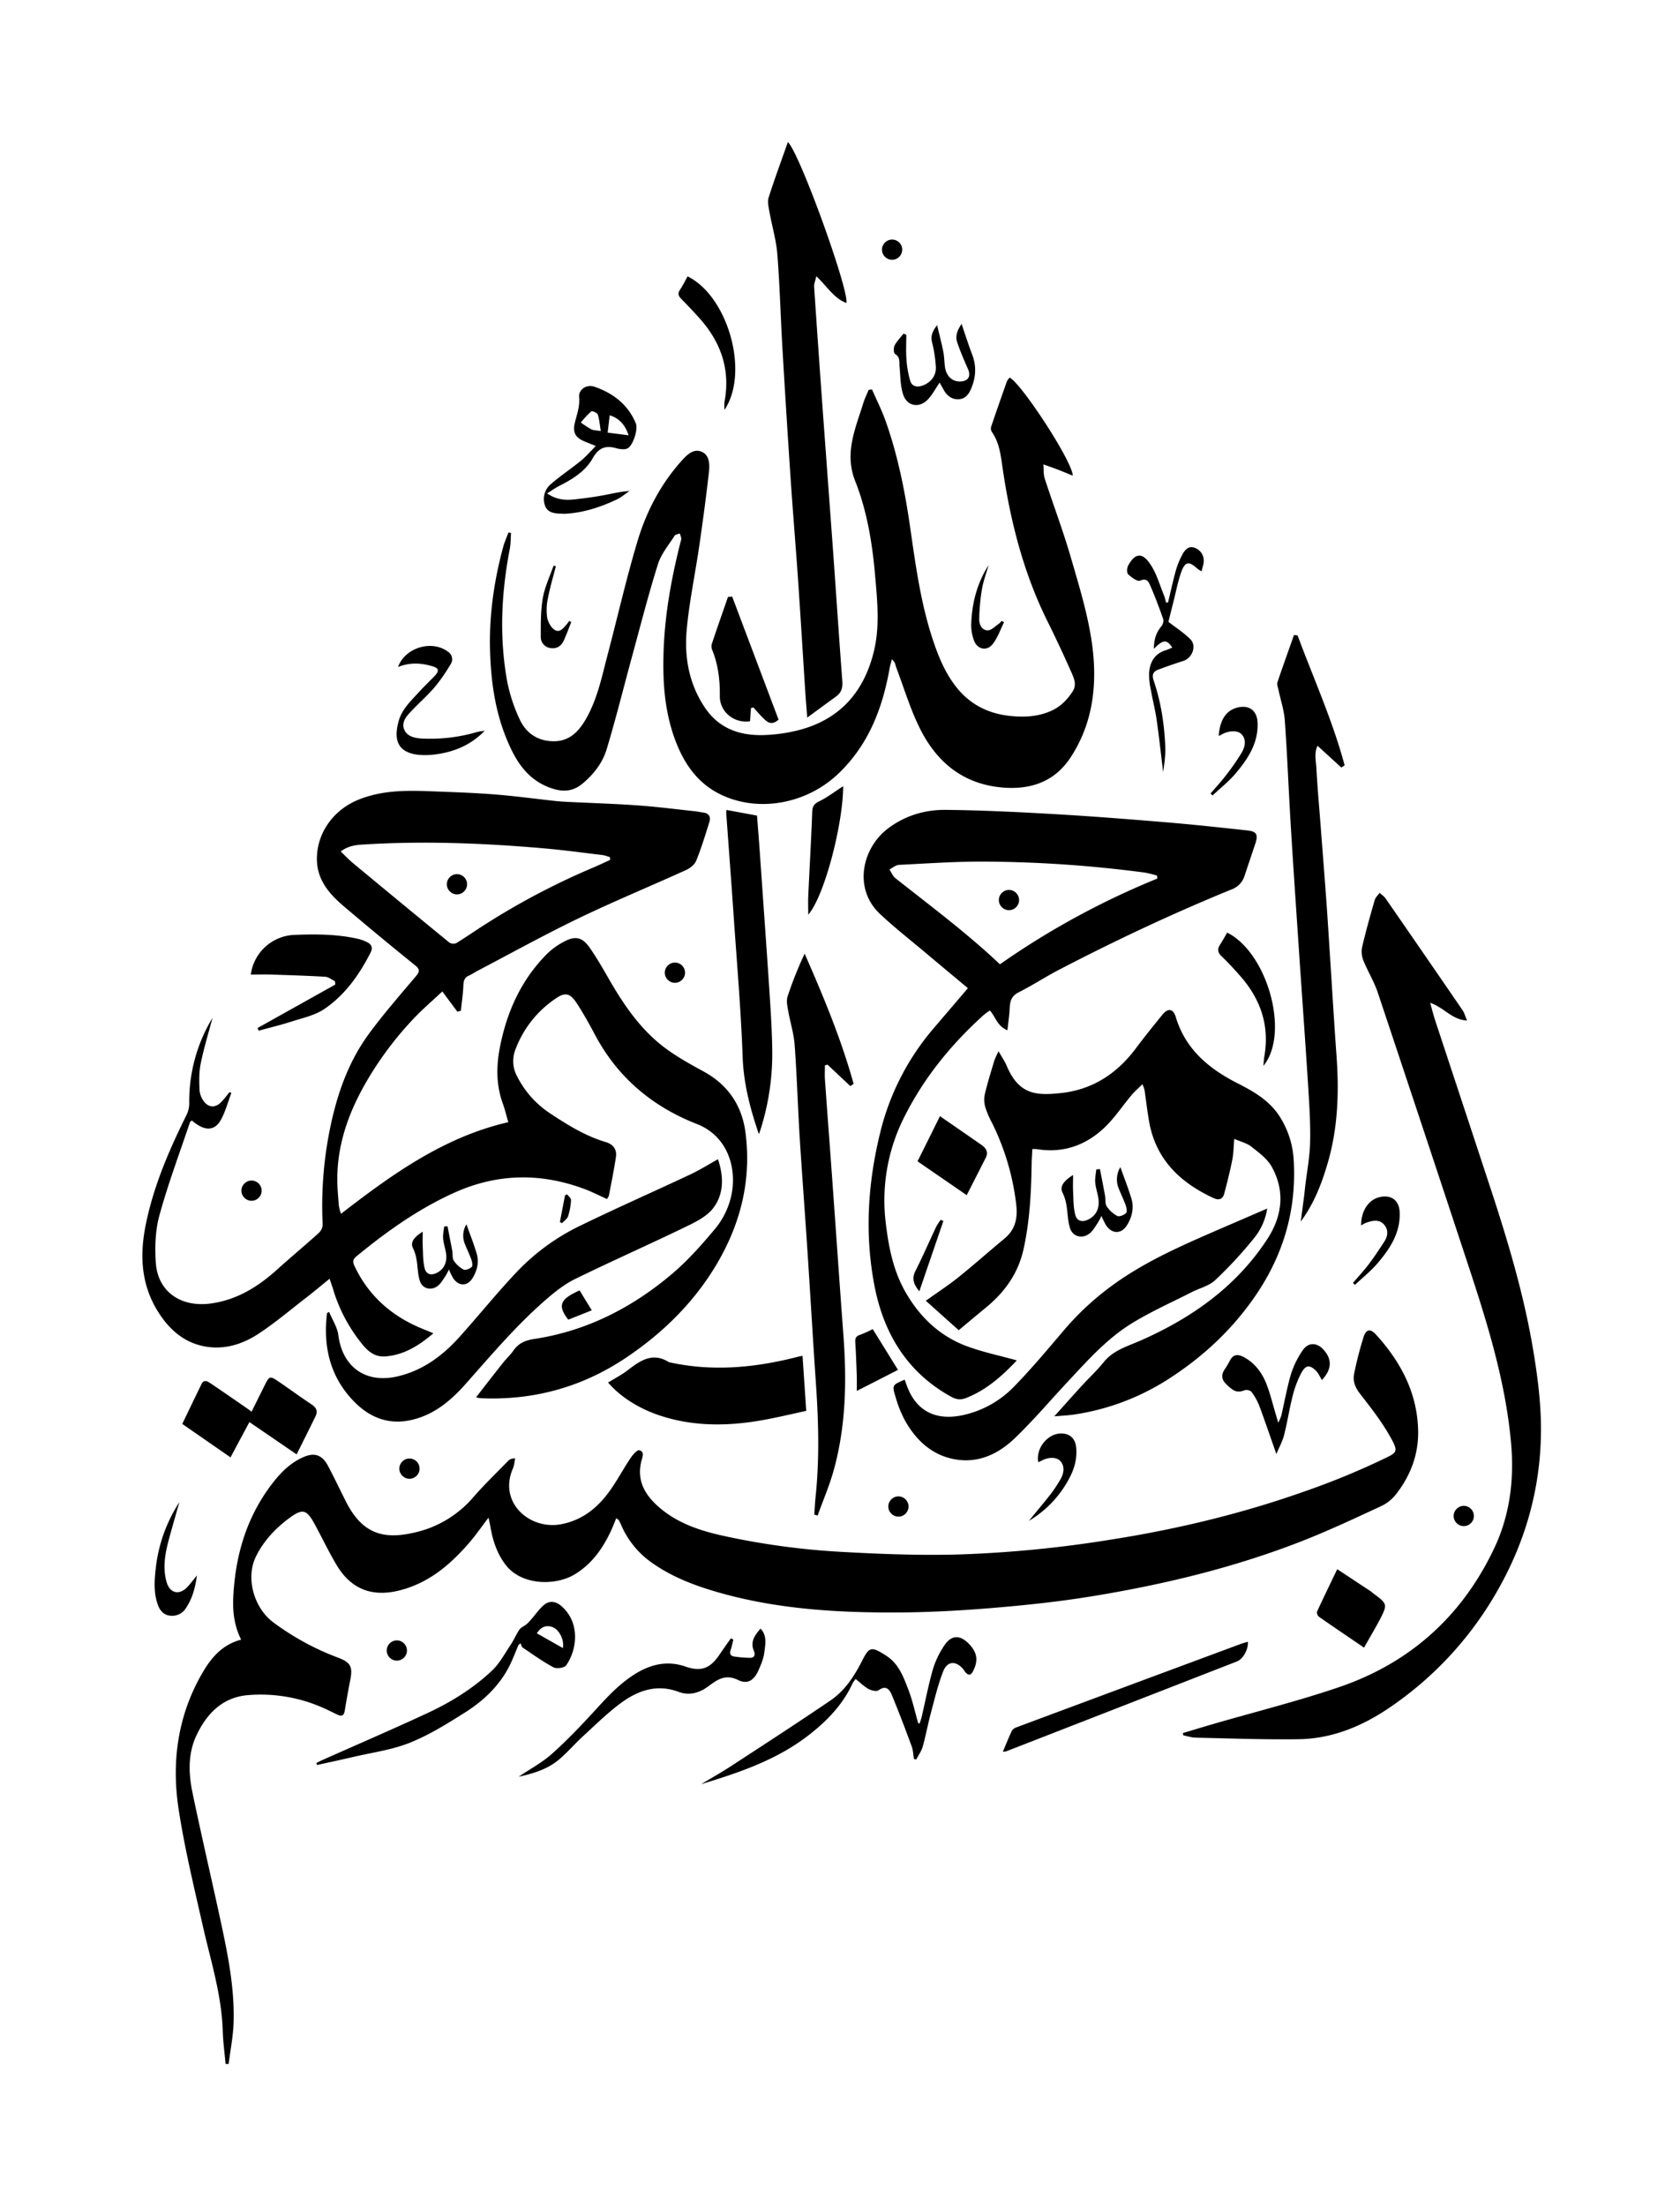
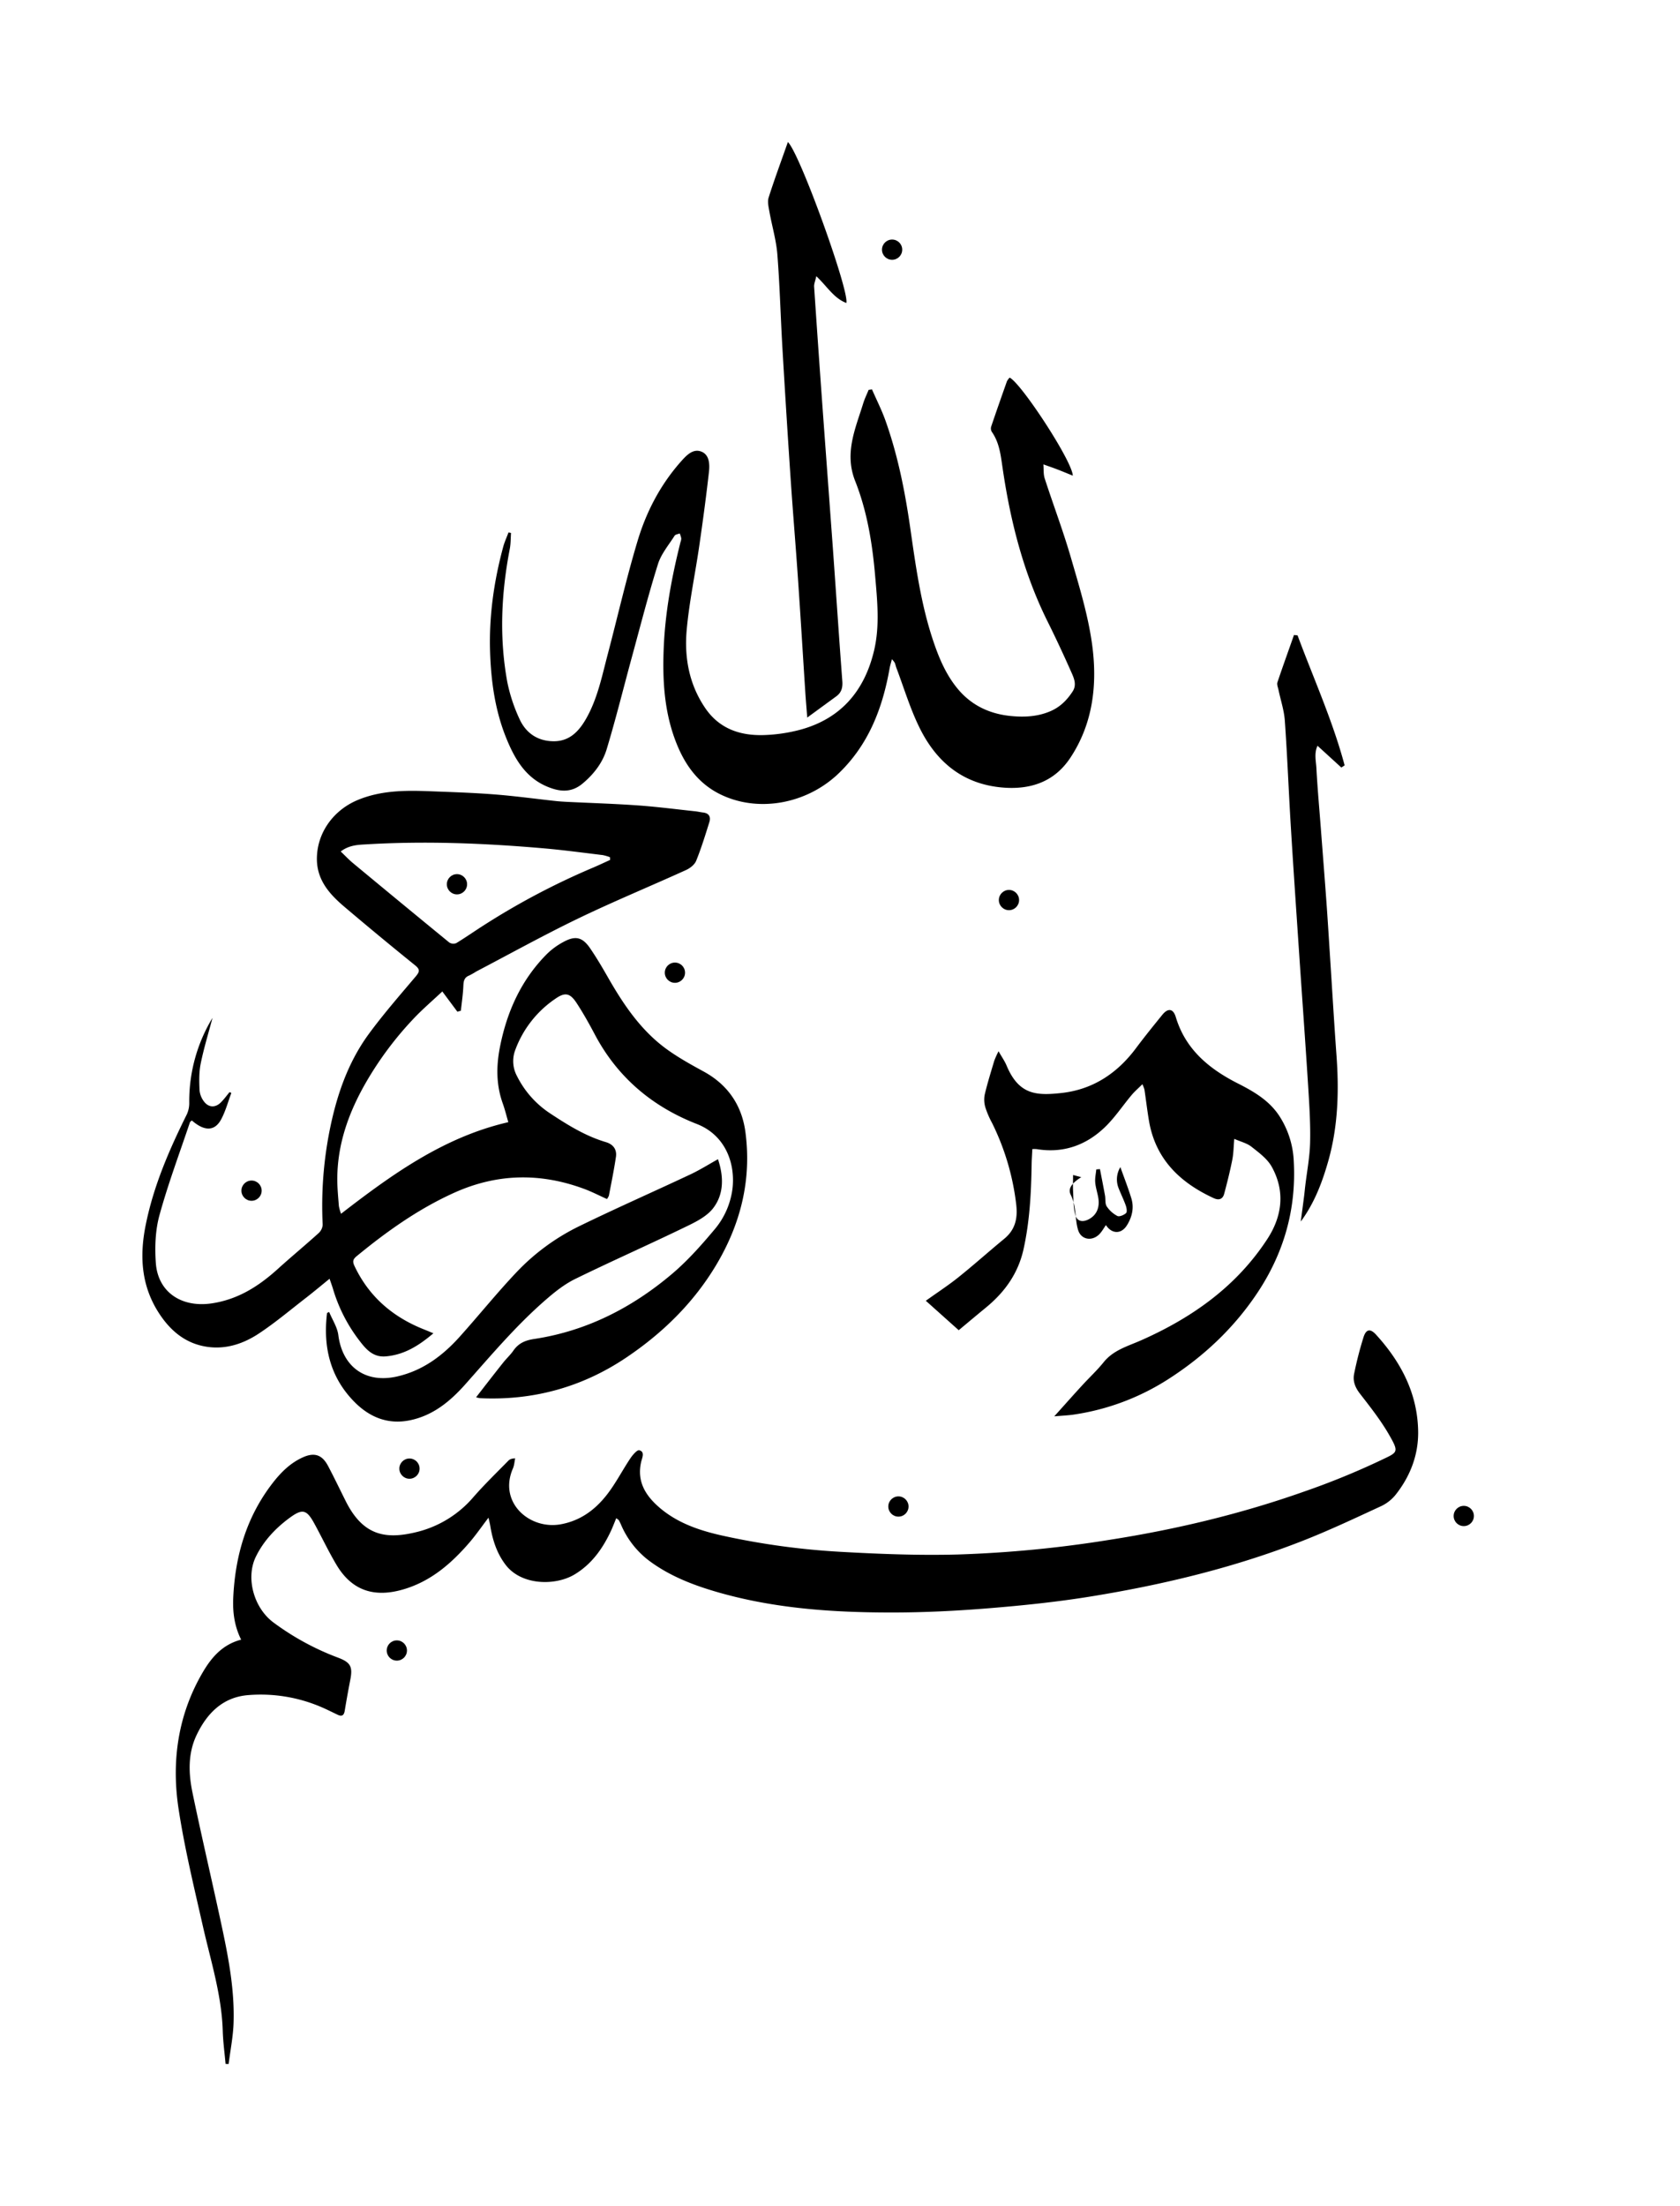
<svg xmlns="http://www.w3.org/2000/svg" viewBox="0 0 1064 1397">
  <path d="M301.53 884.75c6-7.74 11.56-14.93 17.19-22 2.06-2.6 4.57-4.87 6.45-7.59 3.25-4.69 7.55-6.49 13.17-7.34 33.13-5 61.95-19.77 87.26-41.18 9.71-8.21 18.31-17.88 26.52-27.65A49.54 49.54 0 0 0 464 751.85c1.61-16.43-5.31-33.38-22.65-40.14-28.19-11-50.25-29.52-64.6-56.63-3.57-6.75-7.3-13.44-11.47-19.83S358 628 351.7 632.43a67.2 67.2 0 0 0-25.56 32.94 19.84 19.84 0 0 0 1.29 16 60.71 60.71 0 0 0 20.51 23.31c11.25 7.44 22.66 14.61 35.77 18.5 4.63 1.37 7.08 4.64 6.38 9.36-1.21 8.22-2.9 16.37-4.45 24.54a9.14 9.14 0 0 1-1.24 2.14c-4.87-2.19-9.55-4.62-14.46-6.44-27.8-10.29-55.18-9.8-82.44 2.53-22.66 10.25-42.59 24.46-61.66 40.13-2.52 2.07-2.56 3.57-1.3 6.24 9.08 19.18 23.93 32 43.38 39.85 2 .8 4 1.63 6.56 2.7-9.15 7.78-18.5 13.68-30.28 14.63-7.67.62-12.13-4.18-16.29-9.62a100.63 100.63 0 0 1-17-33.07c-.55-1.88-1.24-3.71-2.18-6.47-5.26 4.26-9.88 8.15-14.65 11.85-10 7.72-19.65 15.9-30.15 22.84-9.54 6.31-20.4 10.05-32.19 8.48-14.28-1.9-24.2-10.48-31.58-22.19-10.82-17.18-11.81-35.79-7.84-55.25 5-24.72 14.92-47.55 26.09-70a17.28 17.28 0 0 0 1.44-7.51 101.88 101.88 0 0 1 14.73-53.41c-2.54 9.62-5.48 19.17-7.46 28.9-1.11 5.46-1 11.26-.74 16.88a13.66 13.66 0 0 0 2.85 7.23c3 3.92 7.31 3.95 10.74.43 2-2 3.62-4.27 5.41-6.41l1.15.49c-2.1 5.59-3.65 11.48-6.44 16.7-4.1 7.64-10.58 7.72-18.58.74-.41.39-1.07.73-1.24 1.23-6.56 19.55-13.83 38.91-19.28 58.77-2.63 9.56-3 20.15-2.31 30.13 1.3 18.63 16.3 28.53 35.45 25.68 16.58-2.47 29.71-10.84 41.77-21.75 8.5-7.7 17.35-15 25.86-22.7a7.88 7.88 0 0 0 2.6-5.32 244.86 244.86 0 0 1 4.17-58.51c4.38-22.44 11.51-43.89 25.16-62.46 9.24-12.56 19.54-24.36 29.62-36.28 2.51-3 2.81-4.43-.46-7.07q-22.69-18.31-44.94-37.19c-9.13-7.78-17-16.53-17.21-29.64-.22-16.42 10-31.08 25.6-37.69 14.7-6.2 30.14-6.27 45.7-5.67 13.63.52 27.28.95 40.88 2 13.06 1 26.06 2.8 39.09 4.21 2.48.27 5 .41 7.46.54 14.9.73 29.82 1.18 44.69 2.24 12.11.86 24.16 2.44 36.24 3.72 1.65.18 3.28.58 4.93.77 3.71.43 5 2.69 4 6-2.59 8.26-5.13 16.57-8.38 24.58-1 2.45-3.88 4.69-6.44 5.85-22.71 10.32-45.81 19.84-68.27 30.67-21.87 10.55-43.14 22.35-64.66 33.62a48.33 48.33 0 0 1-4.33 2.46c-3 1.17-3.61 3.26-3.73 6.27-.22 5.37-1 10.71-1.61 16.06l-2.21.6-9.53-12.81c-6.19 5.82-12.5 11.2-18.17 17.2a215.34 215.34 0 0 0-29.84 39.83c-11.11 19.13-18.51 39.46-18.5 61.91 0 5.64.57 11.29 1 16.92a29.44 29.44 0 0 0 1.38 4.91c32.55-25.17 65.27-48.64 105.93-58-1.17-4-2.13-8-3.52-11.87-4.23-11.81-4.15-23.69-1.74-35.88 4.44-22.42 13.49-42.43 29.73-58.76a45.75 45.75 0 0 1 10.41-7.59c7.61-4.17 12.11-3.12 17 4.1 4.22 6.17 8 12.66 11.7 19.14 9.6 16.69 20.35 32.53 36 44.1 7.57 5.59 15.91 10.2 24.19 14.72 15.36 8.39 24.17 21.49 26.4 38.36 4 30.12-3 58.13-18.53 84.14-14.35 24-33.92 43.1-56.9 58.56-27.9 18.77-58.95 27.33-92.66 25.75a22 22 0 0 1-2.48-.57Zm84.85-340.24-.08-1.74a27.6 27.6 0 0 0-4.53-1.33c-12.53-1.51-25.05-3.21-37.62-4.3-37.13-3.22-74.33-4.71-111.58-2.54-5.45.32-11.26.34-16.78 4.56 2.77 2.64 5.1 5.13 7.69 7.29q30.45 25.27 61.07 50.34a4.86 4.86 0 0 0 4.44.37c6.1-3.7 11.94-7.83 18-11.66a461 461 0 0 1 68.75-36.18c3.57-1.52 7.09-3.21 10.64-4.81Zm-243.52 762.33c-.61-6.92-1.57-13.84-1.78-20.77-.68-22.87-7.62-44.49-12.61-66.52-5.58-24.62-11.56-49.24-15.37-74.16-4.6-30.14-.45-59.49 15.21-86.32 5.5-9.42 12.45-17.74 24.41-20.85-4.29-8.64-5.4-17.38-5-26.46 1.22-26.76 8.42-51.4 25.07-72.85 5.17-6.66 11-12.44 18.74-16 7.38-3.43 12.39-1.94 16.21 5.27s7.34 14.58 11 21.89c11 22.32 25.35 25 45.73 19.86a68.63 68.63 0 0 0 35.44-22.08c7-8 14.67-15.41 22.1-23 .85-.87 2.09-1.35 4.26-1.44-.45 2.12-.55 4.4-1.4 6.35-9.43 21.61 10.56 39.06 30.38 35.39 12.49-2.31 21.71-9.24 29.09-18.68 5.59-7.16 9.77-15.4 14.85-23 1.45-2.17 4.35-5.57 5.69-5.19 3.72 1 1.8 4.79 1.22 7.25-2.93 12.39 2.69 21.39 11.42 28.94 11.8 10.2 26.18 14.87 41.12 18.12a469 469 0 0 0 73.57 10c24.91 1.4 49.92 2.37 74.84 1.69a754.56 754.56 0 0 0 95.71-9.28c42-6.56 83.22-16.41 123.3-30.59a480.13 480.13 0 0 0 48.48-19.79c10.67-5.14 11.82-4.67 5.11-16.31-5.29-9.17-11.95-17.59-18.46-26-3-3.89-4.51-7.94-3.57-12.47a231.33 231.33 0 0 1 5.95-23.16c1.64-5.13 4.29-5.57 7.93-1.58 15.83 17.37 26.3 37.31 26.66 61.26.22 14.73-4.91 28.14-14 39.77a26.09 26.09 0 0 1-9.22 7.44c-16.6 7.67-33.17 15.51-50.19 22.17-43.25 16.92-88.22 27.72-133.95 35.14-21.46 3.48-43.18 5.72-64.86 7.48-20.37 1.65-40.85 2.67-61.28 2.66-36.82 0-73.47-2.44-109.17-12.58-15.76-4.48-31-10.25-44.29-20.13a56.19 56.19 0 0 1-17.71-22.48 34.6 34.6 0 0 0-1.49-3.13c-.23-.39-.73-.62-1.7-1.41-1.07 2.6-2 5-3 7.29-5.3 11.56-12.35 21.75-23.53 28.42-12 7.13-33.31 7-43.41-6-5.66-7.32-8.36-15.78-9.84-24.75-.25-1.49-.63-3-1.13-5.28-4.45 5.84-8 11-12.06 15.72-11.56 13.42-24.67 24.75-42.18 29.78-16.34 4.7-31.43 2.15-42-15.56-5.1-8.55-9.34-17.6-14.14-26.34s-7.47-9.44-15.55-3.51c-8.93 6.56-16.5 14.58-21.42 24.63-6.53 13.36-1.35 32.27 11 41.54a166.47 166.47 0 0 0 41 22.36c8 3 9.44 5.75 7.82 14q-1.91 9.79-3.53 19.63c-.47 2.85-1.7 3.85-4.41 2.58-3.15-1.49-6.25-3.07-9.44-4.47a97.3 97.3 0 0 0-47.29-8c-16 1.26-26.1 11.46-32.68 25.29-5.62 11.8-5.11 24.43-2.55 36.72 6.09 29.31 13 58.45 19.21 87.74 4 19 7.41 38.28 6.76 57.84-.29 8.68-2.05 17.31-3.14 26ZM552.25 246.55c2.9 6.65 6.21 13.15 8.63 20 7.71 21.73 12.21 44.24 15.5 67 3.57 24.71 6.87 49.48 15 73.24 3.6 10.56 8 20.76 15.27 29.49 8.85 10.57 20.41 15.84 33.74 17.11 8.42.8 16.89.41 25-3.12 6.11-2.66 10.38-7 13.91-12.39 2.71-4.13 1-8.2-.64-11.91-4.78-10.78-9.75-21.5-15-32.05-15.41-30.89-23.76-63.83-28.71-97.77-1.16-7.93-2-15.87-6.79-22.7a4.17 4.17 0 0 1-.44-3.26c3.25-9.62 6.62-19.19 10-28.75a10 10 0 0 1 1.72-2.33c7.16 3.29 39.7 52.83 40 62.07-3.69-1.49-6.87-2.83-10.09-4.06-2.82-1.08-5.69-2.05-8.54-3.07.25 3-.06 6.15.84 8.92 5.44 16.78 11.72 33.3 16.62 50.23 5.22 18 10.82 36.17 13.37 54.66 3.45 25.1.77 50.05-13.78 72-9.67 14.56-24 20-41.34 18.92-26-1.68-43.3-15.83-54.24-38.18-5.89-12-9.77-25-14.54-37.63-.41-1.08-.62-2.25-1.07-3.31a13.8 13.8 0 0 0-1.8-2.24c-.6 2.34-1.14 4-1.43 5.65-4.45 25.28-13.3 48.4-32.3 66.64-20.58 19.76-51.85 25.05-75.75 12.85-13-6.65-21.07-17.65-26.47-30.7-8.11-19.61-9.42-40.17-8.58-61.2.92-22.94 5.07-45.25 10.64-67.39a7.2 7.2 0 0 0 .49-2.42 16.19 16.19 0 0 0-1-3.08c-1.1.47-2.71.62-3.23 1.45-3.71 5.88-8.5 11.49-10.52 17.94-6.07 19.33-11.09 39-16.43 58.55s-10.19 39.28-16.06 58.68c-2.6 8.6-8.12 15.78-15.26 21.75-7.3 6.1-14.72 5.16-22.42 1.94-13.67-5.71-20.49-17.46-25.75-30.31-7.22-17.63-9.8-36.1-10.41-55.09-.72-22.67 2.45-44.73 8.33-66.49.84-3.09 2.21-6 3.33-9.05l1.6.33c-.24 3.37-.15 6.81-.79 10.11-5.4 28-6.74 56.18-1.56 84.34a104 104 0 0 0 7.6 23.09c4.1 9.23 11.76 14.42 22.1 14.34 9.8-.07 15.68-6.37 20.17-14.22 7.29-12.76 10.09-27.07 13.77-41 6.32-24 11.8-48.19 18.95-71.91 5.59-18.54 14.6-35.7 27.69-50.33 3.35-3.74 7.48-8.06 12.75-5.88 5 2.07 5.2 8 4.68 12.71-1.75 15.68-3.88 31.33-6.15 47-2.56 17.6-6.28 35.08-7.92 52.75-1.63 17.49 1.35 34.51 11.51 49.59 9 13.42 22.32 17.89 37.59 17.37a102.33 102.33 0 0 0 21.66-3.08c26.27-6.72 41.63-24.35 47.82-50.18 3.78-15.75 2.09-31.83.72-47.71-1.76-20.43-5.07-40.77-12.63-59.88-7-17.69.15-33.16 5.1-49.19.9-2.92 2.27-5.7 3.43-8.54Z" />
-   <path d="M644 861.39c-9.28 9.82-19.3 18.84-32.38 23.9-3.45 1.33-6.28.78-9.43-1C574.74 869.11 559.91 844.7 554 815c-6.48-32.75-4.5-65.57 3.5-98a159 159 0 0 1 33.91-66L613 625.7c-9.07-7.58-18-15-26.85-22.44-9.65-8.12-19.63-15.91-28.81-24.54-17.1-16.07-11.35-41.7 5-54.09 10.92-8.29 23.62-12 36.93-11.82 22.95.25 45.9 1.38 68.82 2.7 23.58 1.36 47.13 3.22 70.67 5.18 17.07 1.42 34.1 3.28 51.13 5.12 6 .65 7.06 2.57 5.14 8.37-2.25 6.8-4.57 13.57-6.81 20.37a13.37 13.37 0 0 1-8.26 8.64c-37.31 15.24-73.75 32.38-109.51 51-8.55 4.44-16.63 9.8-25.25 14.1-4.74 2.37-5.57 5.85-5.75 10.4-.17 4.34-.88 8.65-1.42 13.66-6.53-2.64-7.41-8.38-11.1-12.53a44.36 44.36 0 0 0-3.84 2.8c-20.32 18.33-37.45 39.18-49.88 63.68A116.94 116.94 0 0 0 561 774.49c1.81 15.19 4.73 30 12.32 43.37 9.14 16.1 22.06 28.44 39.67 34.79 9.88 3.58 20.3 5.78 31.01 8.74Zm89-305.1-.21-1.86a72.43 72.43 0 0 0-7.78-1.92 798.7 798.7 0 0 0-100.42-6.94c-18.42-.17-36.85 1.15-55.26 2.06-2.05.1-4 1.9-6 2.91 1.21 1.85 2.05 4.16 3.69 5.46 22.35 17.69 45.25 34.7 66.27 54.59a506.09 506.09 0 0 1 99.71-54.3Zm16.13 541.08c6.43-1.92 12.84-3.88 19.28-5.75 26.51-7.7 53.37-14.39 79.48-23.27 45-15.29 78.07-44.94 98.44-88 9.87-20.84 12.73-43.24 10.71-66.25-3.72-42.34-17-82.3-30.22-122.27q-27-81.79-54.29-163.52c-2.31-6.89-6.27-13.22-9-20a14.92 14.92 0 0 1-.9-8.41c2.33-10 5.12-20 8-29.89.49-1.72 2-3.13 3.11-4.69 1.29 1.2 2.85 2.21 3.83 3.62q24.42 35.26 48.66 70.65c1.19 1.74 1.75 3.92 2.92 6.61-9.74-.52-14.59-8.29-23.38-11.23 1.2 4.28 2 7.5 3 10.62 12 36.35 24 72.66 35.95 109 10.61 32.43 20.32 65.16 26.05 98.83 2.92 17.15 5.23 34.67 5.18 52-.11 36.57-9.72 70.92-28.13 102.77a221.34 221.34 0 0 1-68 73.21c-17.14 11.64-36.2 19.55-57.29 19.86-21.76.31-43.53-.51-65.3-1-2.59-.05-5.17-.94-7.76-1.44Z" />
  <path d="m607.19 842.28-20.84-18.65c7.33-5.25 14.29-9.77 20.72-14.93 9.84-7.89 19.25-16.33 29-24.35 7.26-6 8.6-13.51 7.45-22.37a157.37 157.37 0 0 0-15.21-50.92 56.78 56.78 0 0 1-4.16-9.6 17 17 0 0 1-.53-8.2c1.7-7.28 3.95-14.44 6.09-21.62a55.86 55.86 0 0 1 2.71-6c2 3.56 3.81 6.09 5 8.88 7.79 18.76 18.89 19.29 34.67 17.58 19.95-2.16 35.42-12.39 47.35-28.37 5.37-7.19 11-14.15 16.67-21.13 3.6-4.46 6.91-4.07 8.57 1.43 6.19 20.62 21.3 32.89 39.42 42.06 10.26 5.2 19.89 10.87 26.27 20.73a57.07 57.07 0 0 1 9 28.21c1.74 30.49-6.23 58.4-23.09 83.68-14.88 22.3-34.05 40.3-56.63 54.73a151.45 151.45 0 0 1-59.37 22.23c-3.73.57-7.52.7-12.58 1.15 6.45-7.16 12-13.45 17.71-19.65 4.49-4.91 9.41-9.46 13.57-14.63 6.23-7.73 15.29-10.13 23.74-13.87 32.24-14.28 60.23-34 79.84-64 9.48-14.47 11.52-30.25 2.91-45.83-2.81-5.08-8.14-9-12.86-12.72-2.85-2.26-6.76-3.17-10.91-5-.42 4.78-.43 9.06-1.24 13.18-1.44 7.27-3.23 14.48-5.16 21.64-.91 3.37-3.31 4.24-6.62 2.72-21.41-9.87-36.88-24.72-41-49-1.11-6.55-1.88-13.17-2.86-19.74a22.56 22.56 0 0 0-1.3-3.4c-2.61 2.6-4.9 4.56-6.81 6.83-5.77 6.87-10.77 14.52-17.23 20.65-11.93 11.34-26.38 16.36-43 13.6a21.1 21.1 0 0 0-2.68 0c-.15 3.34-.39 6.56-.44 9.79-.28 18-1.21 35.87-5.1 53.52-3.39 15.36-11.9 27.24-23.8 37-5.57 4.58-11.03 9.16-17.27 14.37ZM499 89.93c7.72 7.49 39.14 94.93 37 101.91-8-3.06-12.1-10.46-19-16.94-.65 3-1.52 4.85-1.39 6.67q2.84 42.29 5.92 84.57c2 27.19 4 54.38 6 81.58 2 27.86 3.84 55.72 5.94 83.57.3 4-.49 7.18-3.77 9.58l-18.45 13.49c-.53-7-1-12.3-1.32-17.55-1.48-22.9-2.86-45.81-4.43-68.71-1.5-22.1-3.37-44.1-4.85-66.17q-2.76-41.06-5.15-82.14c-1.14-19.59-1.63-39.22-3.18-58.77-.72-9-3.39-17.89-5-26.86-.53-3-1.36-6.4-.5-9.13 3.66-11.51 7.88-22.85 12.18-35.1ZM454.72 734c3.63 10.83 3.89 21.93-3 30.94-4.17 5.45-11.46 9-17.95 12.1-23 11.16-46.48 21.52-69.47 32.78-6.62 3.24-12.66 8-18.28 12.87-18.8 16.25-34.79 35.22-51.24 53.75-9.59 10.8-20.52 19.92-35.36 22.91-13.93 2.81-25.47-2.09-34.91-11.63-15.49-15.66-20-35-17.37-56.39l1.32-.58c2 4.86 5.16 9.57 5.81 14.6 2.6 20.19 17.22 30.73 37.1 26.25 16.29-3.67 28.9-13.09 39.74-25.16 12.21-13.6 23.69-27.89 36.26-41.14a137.94 137.94 0 0 1 39.72-29c23-11.22 46.46-21.53 69.63-32.43 5.97-2.74 11.59-6.29 18-9.87Zm367.06-331.7c10.17 27.36 22.23 54 29.82 82.32l-2.08 1.38-15.1-13.79c-2.24 4.85-.94 9.65-.7 14.19.67 12.6 1.82 25.18 2.78 37.77 1.2 15.73 2.45 31.46 3.59 47.2.82 11.27 1.5 22.55 2.23 33.83 1.37 21.06 2.6 42.12 4.13 63.17 1.63 22.37 1 44.56-5.07 66.29-3.86 13.74-8.85 27-17.57 38.83.71-5.32 1.43-10.64 2.11-16 .28-2.14.46-4.29.72-6.44 1.08-9.18 2.87-18.35 3.09-27.55.29-11.59-.44-23.22-1.17-34.81-1.82-28.86-3.93-57.71-5.87-86.57-1.77-26.37-3.59-52.74-5.19-79.13-1.35-22.23-2.2-44.49-3.78-66.71-.46-6.54-2.66-13-4-19.44-.33-1.59-1.14-3.41-.69-4.77 3.35-10 7-20 10.49-30Z" />
-   <path d="M802.55 765.24a38.8 38.8 0 0 1-8.23 18.63 262.9 262.9 0 0 1-24.69 26.7c-3.93 3.69-10 5.11-15 7.67-12.58 6.42-25.56 12.18-37.57 19.53-15.87 9.71-28.25 23.65-40.86 37.17-11.12 11.92-21.7 24.39-33.43 35.67-11.26 10.82-25 16.84-41 12.76-13.16-3.35-22.18-12.45-28.67-24a75.11 75.11 0 0 1-5.89-14.77c-2.34-7.58-2.13-7.64 5.73-11 .33.9.68 1.79 1 2.69 5.62 16.57 17.82 23.38 35.07 19.93a63.87 63.87 0 0 0 33.55-18.58c11-11.27 21.1-23.41 31.31-35.41a177.12 177.12 0 0 1 32.69-29.83c20.1-14.25 42.54-24 64.95-33.75 10.13-4.38 20.33-8.77 31.04-13.41ZM515.72 959.05c.26-3.74.42-7.49.81-11.21 2.5-23.73 1.89-47.45.26-71.2-1.91-27.86-3.51-55.75-5.34-83.61-1.6-24.38-3.45-48.75-5-73.14-1.19-19.41-1.74-38.87-3.17-58.26-.55-7.39-2.9-14.63-4.18-22-.5-2.84-1.14-6.07-.3-8.66a238.71 238.71 0 0 1 10.82-27.11c11.87 27.09 23.19 54.13 31 82.43l-2.07 1.42-14.43-13.55-1.67.38c0 3-.18 5.94 0 8.88 1.56 21.88 3.23 43.76 4.8 65.64 2.33 32.33 4.55 64.67 6.95 97 2.11 28.54 1.53 56.91-6.12 84.68-2.71 9.82-6.79 19.27-10.25 28.88Zm-5.1-65.71c-9.09 2-17.77 4.05-26.55 5.67-22.19 4.09-44.31 4.48-66-2.66-13.7-4.5-25.5-12.19-32.94-20.94 4.33-2.7 8.86-5 12.81-8.09 7.83-6.05 15.61-11.16 25.66-4.82 27.61 6.19 54.85 3.53 81.91-3.44.64-.16 1.29-.28 2.75-.58Zm-30-175.22c-5.52-16.09-9.67-31.93-10.28-48.9-1.07-29.7-3.63-59.35-5.67-89-1.5-21.87-3.17-43.74-4.74-65.61a9.66 9.66 0 0 1 .25-1.75l19.27 3.58c.59 7.84 1.26 16 1.83 24.25 2 28.84 4.09 57.68 6 86.53.8 12.1 1.58 24.22 1.79 36.34a159.28 159.28 0 0 1-7.54 52.1c-.25.74-.53 1.49-.91 2.46Zm101.7 373.28a39.71 39.71 0 0 0 1.31-3.85c2.38-10.2 4.34-20.51 7.21-30.57a55.92 55.92 0 0 1 7-14.76c4.63-7.14 10.16-7.29 16-1.15 5.09 5.38 5.77 10.35 2.55 16.85-1.48 3-3 3.26-5.13.71-.42-.51-.71-1.13-1.14-1.64-4.64-5.57-10.16-5.37-12.79 1.37-3.3 8.47-5.41 17.42-7.77 26.23-1.89 7.05-3.18 14.27-5.15 21.3-.81 2.89-2.71 5.48-4.11 8.2l-1.46-.3c-.45-2.67-.51-5.49-1.43-8-4-10.9-8.15-21.78-12.59-32.52-1.43-3.47-3.64-6.46-8.38-3-1.3.94-4.57.15-6.38-.84-2.86-1.57-5.25-4-8.14-6.28a17.32 17.32 0 0 0-1.94 2.7c-6.29 13.67-16.37 24-28.14 33.09-20.15 15.53-43.73 23.47-67.74 30.77 6.47-3.9 13.06-7.61 19.38-11.73 20.86-13.61 41.77-27.17 62.37-41.17 9.11-6.19 15.12-15.29 20.07-25.06 4.58-9 5.83-9.59 15.61-3.19 7.69 5 10.75 13.44 13.83 21.47 2.59 6.77 4.12 13.94 6.12 20.94ZM187.87 920.9l-29.92-20.46L146 922.79l-30.57-21.18c4.1-8.49 8.11-16.83 12.15-25.16 1.62-3.34 4-1.72 5.82-.49 7.73 5.16 15.34 10.49 23 15.76.78.54 1.54 1.11 2.94 2.12 3-6 5.75-11.56 8.54-17.16 2.63-5.26 3.21-5.51 8.11-2.18 7.28 4.93 14.37 10.15 21.68 15 2.93 2 3.57 4.34 2.17 7.24-3.84 7.92-7.77 15.73-11.97 24.16Zm140.58 120.55c-2.24 5.11-4.12 10.43-6.8 15.3-6.41 11.63-16 20.53-27 27.49-11.23 7.09-22.68 14.26-34.92 19.18-11.29 4.55-23.75 6.22-35.73 9-7.72 1.82-15.48 3.45-23.22 5.16l-.42-1.25c1.24-.62 2.47-1.28 3.74-1.85 22-9.81 44.2-19.35 66.08-29.51 15.13-7 29.41-15.75 41.54-27.28 4.81-4.57 8.07-10.82 11.83-16.44 2-3 3.41-6.5 5.49-9.49 1-1.42 3-2.09 4.41-3.28a31.74 31.74 0 0 0 3.21-3.37c2.71-3.06 5-6.6 8.18-9.11 3.33-2.67 7.28-2 10.55.81 12.3 10.54 10.14 27.83 3.16 37.68-1.13 1.6-6 2.3-8 1.25-6.81-3.64-13.13-8.2-19.55-12.54-.7-.47-.86-1.75-1.27-2.65Zm11.56-7.24 16.48 9.32c1-5.15-2.37-11.76-6.56-13.26-3.79-1.36-7.13-.45-9.93 3.94ZM163.14 650.92l49.2-27.49-.17-2.1c-2.05-1-4.06-2.72-6.17-2.85-11.4-.69-22.82-1-34.23-1.4-4.3-.14-8.6 0-12.94 0a29 29 0 0 1 27.58-25.11c13.78-.54 27.61-.53 41.17 2.71a25 25 0 0 1 5.08 2c2.69 1.32 3.55 3.47 2.18 6.2-7.14 14.12-16.21 27-29.3 35.93-6 4.09-13.72 5.73-20.81 8-6.89 2.24-14 3.91-20.94 5.83ZM328.5 1125c7.67-5.17 15-9.06 21-14.43 9.4-8.4 18.16-17.55 26.69-26.85 8.24-9 16.37-18 26.92-24.31 9.66-5.77 19.89-8 31-4.16 10 3.45 15.72 1.2 21.68-7.69 2.31-3.44 4.73-6.81 7.11-10.21l1.51.81a56.47 56.47 0 0 1-1.62 6.48c-1 2.57 0 4 2.4 4.29a78.59 78.59 0 0 0 9.91.8c2.91 0 3.29-2.25 2.42-4.23-2.53-5.78.3-9.88 4.17-14.29 4.29 4.57 3 10 2.39 15-.45 3.87-2.07 7.7-3.67 11.33-2.79 6.33-6.87 9.18-12.87 6.26-8.15-4-13.15-.3-19 4-5.57 4.15-12 6-18.83 3.45-13.09-4.92-24.88-1.17-35.35 6.28-8.88 6.32-16.7 14.16-24.8 21.53-5 4.59-9.53 9.81-14.65 14.32-7.08 6.34-15.91 9.36-26.41 11.62Zm135.21-747.25 29.38 77.9c-4.26 3.87-6.92 1.76-9.35-.58s-4.42-4.75-6.62-7.14l-1.5.4-.61 8.4c-10.11 1.42-19.23-6-19.12-16s-1-19.58-4.69-28.88a6.27 6.27 0 0 1-.47-3.86c3.33-10 6.85-20 10.31-30Zm171.42 731.48c2.11-5 3.78-9.27 5.76-13.38a5.73 5.73 0 0 1 3.09-2.2q70.8-26.38 141.64-52.65c1.54-.57 3.14-1 4.75-1.47.23 5-3.1 11-7 12.49q-73.15 28.51-146.33 57c-.19.03-.37-.02-1.91.21ZM377.35 282.39c-3-1.21-5-2-6.92-2.79-5.92-2.42-7.8-5.6-6.4-11.68 1.24-5.4 3.3-10.45 2.75-16.36-.47-5 4.71-8.44 9.9-6.63 11.72 4.1 21.07 11.29 26 23.1 1.54 3.67-1.54 13.25-4.76 15.58a5 5 0 0 1-2.77.82 15.21 15.21 0 0 1-4.44-.51c-6.77-2-11.4-.75-15.26 6.13-4.63 8.28-12.77 13.34-21.22 17.59-2.42 1.22-4.63 2.85-7.73 4.79 6.07 4.11 11.71 4.42 17.48 3.77s11.54-1.39 17.25-2.42 11.33-2.47 17.49-2.92c-2.72 1.84-5.25 4.07-8.19 5.45-10.3 4.84-21 8.36-32.49 9-.33 0-.67.06-1 0-4.54-.14-9.76 0-11.73-4.79a12.31 12.31 0 0 1 3.69-14.09c6-5.22 12.7-9.62 18.87-14.65 3.26-2.65 6.01-5.91 9.48-9.39Zm3.15-9.45c-.64-3.89-.88-7.32-1.92-10.48-.36-1.08-3.56-2.45-4.09-2a65.32 65.32 0 0 0-6.63 7.07 65.52 65.52 0 0 0 6.67 4.33c1.4.69 3.21.62 5.97 1.08Zm4.34 1 13.29 1.68c-2.26-6.85-6.37-11-12-12.66Zm354.93 107.52c1.62-6.75 3.07-13.55 4.94-20.24a51 51 0 0 1 4.13-10.11c1.51-2.84 3.89-5.61 7.53-4.34a8.58 8.58 0 0 1 6 8.33c0 2.05-.81 4.11-1.37 6.65a18.88 18.88 0 0 1-2.52-1.56c-5.56-5.12-8-4.77-10.52 2.48-2 5.77-3.14 11.86-4.66 17.81l-3.3 13.26c4.78 3.73 9.85 6.93 13.94 11.09s1.16 11.89-4.56 13.69c-5.38 1.69-10.7 3.56-16 5.56-3.11 1.18-3.93 3.3-2.76 6.73 4.66 13.61 6.79 27.75 7.39 42.07.23 5.36-.63 10.76-1.35 16-1.35-11-2.53-22-4.11-33-.95-6.56-2.63-13-3.77-19.55a42.76 42.76 0 0 1-1-10.37c.51-6.77 3.51-12.06 10.51-14.25 1.39-.43 2.72-1.07 4.15-1.65-3.61-5.34-5.62-5.23-11.63.73 0-5.51 1.25-10 4.56-14 1-1.17 1.8-3.37 1.37-4.64-2.49-7.22-5.21-14.37-8.25-21.37-1-2.29-2.16-5-6.4-3.12-1.68.74-5.48-2.05-7.56-4-1-.92-.84-4.1 0-5.6 4.33-7.89 8.87-8.5 14-.81 4 5.91 5.94 13.16 8.72 19.85a37 37 0 0 1 1.25 4.47Zm97.44 492.39c-1.17-1.92-2-4-3.48-5.57-4.15-4.33-6.79-4.18-9.65 1.22a65.83 65.83 0 0 0-5.4 14.39c-2.1 8.19-3.33 16.6-5.43 24.79-1.05 4.11-3.2 7.93-4.89 12-3.85-10.94-7.22-20.94-10.92-30.81a35.57 35.57 0 0 0-4.91-8.6c-.67-.9-3-1.38-4.15-1-4.81 1.75-6.88 1-11.92-4-3-3-3-5.95-.77-9.3a56 56 0 0 0 3.31-5.57c2.29-4.4 5.63-3.82 9.12-1.89 7 3.89 11.42 10.12 14.18 17.37 2.29 6 3.8 12.35 5.66 18.55.42 1.39.81 2.79 1.59 5.43a32.73 32.73 0 0 0 1.94-4.45c2.07-8.9 3.63-17.94 6.23-26.67a56.94 56.94 0 0 1 7.21-14.58c3.51-5.35 9.1-5.28 13.36-.5 5.29 5.96 5.43 12.13-1.08 19.19Zm26.69 169.42c-10-6.82-19.36-13.12-28.59-19.57-.8-.56-1.54-2.45-1.2-3.21 4-8.7 8.2-17.29 12.81-26.89 7.6 5 14.47 9.54 21.32 14.08.69.46 1.26 1.08 1.93 1.57 8.35 6.12 8.61 6.7 4 15.75-3.17 6-6.63 11.82-10.27 18.27ZM595.32 706.75c9.44 6.53 17.89 12.36 26.32 18.23 2.86 2 4.46 4.55 2.69 8.05-3.93 7.82-7.93 15.59-12.09 23.75l-31.13-21.44ZM252.08 422.33c4.59-12.52 21.62-17.3 31.71-9.63a5.64 5.64 0 0 1 1.52 8 108.7 108.7 0 0 1-9.87 14.24c-4.65 5.42-10.05 10.19-15 15.38-3 3.17-6.26 6.86-4.51 11.43s6.69 5.61 11.29 5.9a105.77 105.77 0 0 0 34-3.87 25.74 25.74 0 0 1 5.69-1c-8.08 8.34-18 12.9-29.25 14.61a48.16 48.16 0 0 1-12.88.53c-13.58-1.66-15.35-10.16-12.32-21.25 2-7.47 7.65-12.72 12.67-18.23 3.13-3.45 6.53-6.66 9.76-10 3.7-3.85 3.23-5.49-2.06-6.87-6.65-1.8-13.37-2.18-20.75.76ZM609 205.09c2.4 7 4.36 13.32 6.73 19.48 2.79 7.26 2.33 14.3-.59 21.33-1.47 3.54-3.63 6.59-7.76 6.88-4.39.31-7.53-2.06-9.65-5.82-.88-1.55-1.73-3.11-2.63-4.72-2.63 3.85-4.6 7.7-7.45 10.7-5.36 5.62-13 4.43-15.58-2.9-1.9-5.47-1.75-11.67-2.34-17.56-.3-3 .66-6.21-2.9-8.37-.9-.55-1-3.9-.26-5.34 1.42-2.74 3.72-5 5.65-7.51l1.78.74c0 5.13-.31 10.29.09 15.39a61.58 61.58 0 0 0 2.42 13.87c1.12 3.51 4.4 4.14 7.9 2.84 5.1-1.9 8.6-6.19 8.3-11.74a85.77 85.77 0 0 0-2.42-15.69c-.94-3.84.08-6.69 3.21-10.82 1.51 6.37 2.88 11.58 3.93 16.85.61 3.08.62 6.27 1 9.4.86 6.23 4.74 9.77 10.17 9.42 4.75-.31 6.41-3.46 4.47-7.81-2.48-5.58-4.89-11.22-6.86-17-1.4-4.2.35-7.97 2.79-11.62Zm-75 292.73c0 23.59-11.77 69.52-22.11 81.35 0-4.34-.15-8 0-11.73.82-17.75 1.86-35.49 2.51-53.24.13-3.45 1-5.1 4.23-6.7 5.29-2.58 10.02-6.22 15.37-9.68ZM435.47 175c25.52 12.5 39.36 60.74 23.37 84.52a32.76 32.76 0 0 1 0-5c3.85-20.37-2.23-37.78-15.77-52.95-3.77-4.22-7.66-8.32-11.63-12.35-1.78-1.8-2.34-3.35-.83-5.66 1.82-2.69 3.27-5.68 4.86-8.56Zm341.77 415.52c25.48 12.8 39.82 63.79 22.91 84.4.26-2.71.32-4.37.6-6 3.39-19.42-2.32-36.14-15.09-50.72-3.83-4.38-7.79-8.66-12-12.7-2.32-2.24-2.84-4.26-1.16-7 1.59-2.5 3.04-5.08 4.74-7.98ZM552.73 841.57l16 25.84-26.1 13.31c0-3.86.08-6.6 0-9.34-.26-7.14-.49-14.28-.95-21.41-.16-2.54.4-3.94 3-4.77a66.6 66.6 0 0 0 8.05-3.63Zm-285.01-61.68c0 3.51-.13 6.4 0 9.27.27 4.72.08 9.6 1.29 14.09 1.06 3.93 4.35 4.5 8 2.52 4.49-2.42 6.44-7 5.38-12.82-.53-2.94-1.51-5.83-1.75-8.79-.2-2.48.4-5 .64-7.53l2.15-.18c1 5.17 2 10.34 3 15.52.38 2.11-.06 4.68 1 6.3a16.78 16.78 0 0 0 6.23 5.62c1.19.6 3.84-.53 5.1-1.68.72-.66.33-3-.16-4.43-1.22-3.44-2.85-6.72-4.19-10.12a13.82 13.82 0 0 1 1-12.45c2.2 6.19 4.56 12.17 6.42 18.3 1.69 5.54.44 10.92-2.54 15.77-3.28 5.35-8.9 5.27-12.35-.06a56.47 56.47 0 0 1-2.63-5.37 40.6 40.6 0 0 1-2.17 4.11c-1.5 2.15-2.8 4.63-4.8 6.19-4.22 3.29-9.73 2-11.4-3-1.43-4.3-1.32-9.1-2.14-13.63a26.55 26.55 0 0 0-2.24-7.22c-1.62-3.3-.1-6.51 6.16-10.41ZM113.58 951.18c-2.15 7.63-4.36 15.24-6.44 22.88-2.46 9-4.27 18.17-1.68 27.53 2 7.15 7.85 8.75 13 3.49 2.18-2.25 4-4.81 6.28-7.51-1.06 7.55-2.83 14.54-7.06 20.8a10.22 10.22 0 0 1-9.84 4.67c-4.05-.33-6.53-3.19-7.85-6.83-2.67-7.39-2.24-15-1.4-22.66a96.28 96.28 0 0 1 14.99-42.37ZM771.85 466c.72-10.17 4.62-16 11.52-17.89 7.67-2.06 12.84 1.74 13.11 9.67.44 12.93-6.25 22.89-14.05 32.1-4.29 5.06-9.62 9.23-14.49 13.8l-1.27-1.22c3.23-3.79 6.63-7.44 9.65-11.39a149.41 149.41 0 0 0 9.95-14.27c3-5.1 2.68-9.29-.08-12-2.53-2.46-7.92-2.31-12.61.34-.41.25-.85.43-1.73.86Zm90.2 309.94c-.09-9.3 4.79-16.47 12-18s12.08 2.18 12.4 9.6c.56 12.94-6 22.91-13.83 32.14-4.29 5.08-9.61 9.28-14.47 13.88l-1.28-1.22c3.34-3.92 6.86-7.7 10-11.81 3.49-4.62 6.69-9.48 9.85-14.34 2.4-3.7 2.72-7.81-.4-11.06s-7.36-2.23-11.21-.85a21.51 21.51 0 0 0-3.06 1.66ZM651.62 963c4.59-5.61 9.28-11.16 13.75-16.87a91.09 91.09 0 0 0 6.07-9.11c2.83-4.69 2.73-9.2 0-12-2.48-2.52-7.57-2.51-12.06 0-.57.32-1.18.55-1.81.83-1.71-9 6.21-18.5 15-18.19 5.24.18 8.48 3.48 9 8.79.69 6.89-1 13.25-4.18 19.23A68 68 0 0 1 651.62 963Zm-15.71-569c-2.33 4.62-4 9.71-7.14 13.75-3.73 4.88-10 3.44-12-2.43a27.86 27.86 0 0 1-1.67-9.73c.38-13.45 3.63-26.19 11-37.75-1.45 5.12-3.33 10.17-4.23 15.39a128.36 128.36 0 0 0-1.7 18.65c-.08 3.41 1.55 7.24 5.4 7.25 2.37 0 4.77-2.67 7.1-4.22a10.62 10.62 0 0 0 1.67-1.77Zm-274.12-.11c-1.57 3.93-3 7.92-4.76 11.76-1.51 3.3-4.25 5.22-8 4.74a7 7 0 0 1-6.54-7.1c0-8.23-.11-16.59 1.3-24.64 1.23-7 4.47-13.7 6.82-20.53l1.43.47c-1.71 6.69-3.71 13.33-5 20.1a34.68 34.68 0 0 0-.49 12.34c.51 2.91 2.48 6.46 4.89 7.9 3.22 1.93 5.61-1.5 7.69-3.88.51-.58.91-1.26 1.36-1.89Zm220.45 423.75c-3.69-4.49-4.9-8.1-2.46-12.9 4.66-9.18 8.74-18.65 13.15-28a36.34 36.34 0 0 1 2.87-4.37l1.67.76Zm-215.16-.55 7.72 12.6-14.9 5.92c-6.9-8.88-5.29-13.02 7.18-18.52Zm-12.48-43.31 3.21-16.78 1.34-.78c.88 1.2 2.56 2.45 2.49 3.6a40.11 40.11 0 0 1-1.82 10.23c-.57 1.72-2.54 3-3.87 4.45Z" />
  <circle cx="565" cy="158.09" r="6.41" />
  <circle cx="639.01" cy="569.91" r="6.41" />
  <circle cx="427.45" cy="615.9" r="6.41" />
  <circle cx="289.41" cy="559.91" r="6.41" />
  <circle cx="927.06" cy="959.91" r="6.41" />
  <circle cx="569" cy="953.91" r="6.41" />
  <circle cx="251.33" cy="1045.09" r="6.41" />
  <circle cx="259.33" cy="929.92" r="6.41" />
  <circle cx="159.31" cy="753.92" r="6.41" />
-   <path d="M679.61 744c0 3.8-.14 6.92 0 10 .29 5.1.09 10.38 1.4 15.23 1.14 4.25 4.71 4.87 8.69 2.72 4.86-2.61 7-7.51 5.82-13.85-.57-3.18-1.63-6.31-1.89-9.5-.21-2.68.43-5.43.69-8.14l2.32-.19c1.08 5.59 2.19 11.18 3.21 16.78.41 2.29-.07 5.05 1.07 6.81a18.14 18.14 0 0 0 6.74 6.08c1.28.65 4.15-.58 5.51-1.82.78-.71.36-3.28-.17-4.78-1.32-3.71-3.08-7.26-4.53-10.94a15 15 0 0 1 1.1-13.4c2.37 6.69 4.92 13.15 6.95 19.78 1.83 6 .47 11.8-2.75 17-3.55 5.78-9.62 5.69-13.35-.07a61 61 0 0 1-2.84-5.81 43.89 43.89 0 0 1-2.34 4.44c-1.63 2.32-3 5-5.19 6.69-4.56 3.56-10.52 2.15-12.33-3.27-1.55-4.65-1.43-9.84-2.32-14.73a28.7 28.7 0 0 0-2.42-7.8c-1.78-3.48-.14-6.98 6.63-11.23Z" />
+   <path d="M679.61 744c0 3.8-.14 6.92 0 10 .29 5.1.09 10.38 1.4 15.23 1.14 4.25 4.71 4.87 8.69 2.72 4.86-2.61 7-7.51 5.82-13.85-.57-3.18-1.63-6.31-1.89-9.5-.21-2.68.43-5.43.69-8.14l2.32-.19c1.08 5.59 2.19 11.18 3.21 16.78.41 2.29-.07 5.05 1.07 6.81a18.14 18.14 0 0 0 6.74 6.08c1.28.65 4.15-.58 5.51-1.82.78-.71.36-3.28-.17-4.78-1.32-3.71-3.08-7.26-4.53-10.94a15 15 0 0 1 1.1-13.4c2.37 6.69 4.92 13.15 6.95 19.78 1.83 6 .47 11.8-2.75 17-3.55 5.78-9.62 5.69-13.35-.07c-1.63 2.32-3 5-5.19 6.69-4.56 3.56-10.52 2.15-12.33-3.27-1.55-4.65-1.43-9.84-2.32-14.73a28.7 28.7 0 0 0-2.42-7.8c-1.78-3.48-.14-6.98 6.63-11.23Z" />
</svg>